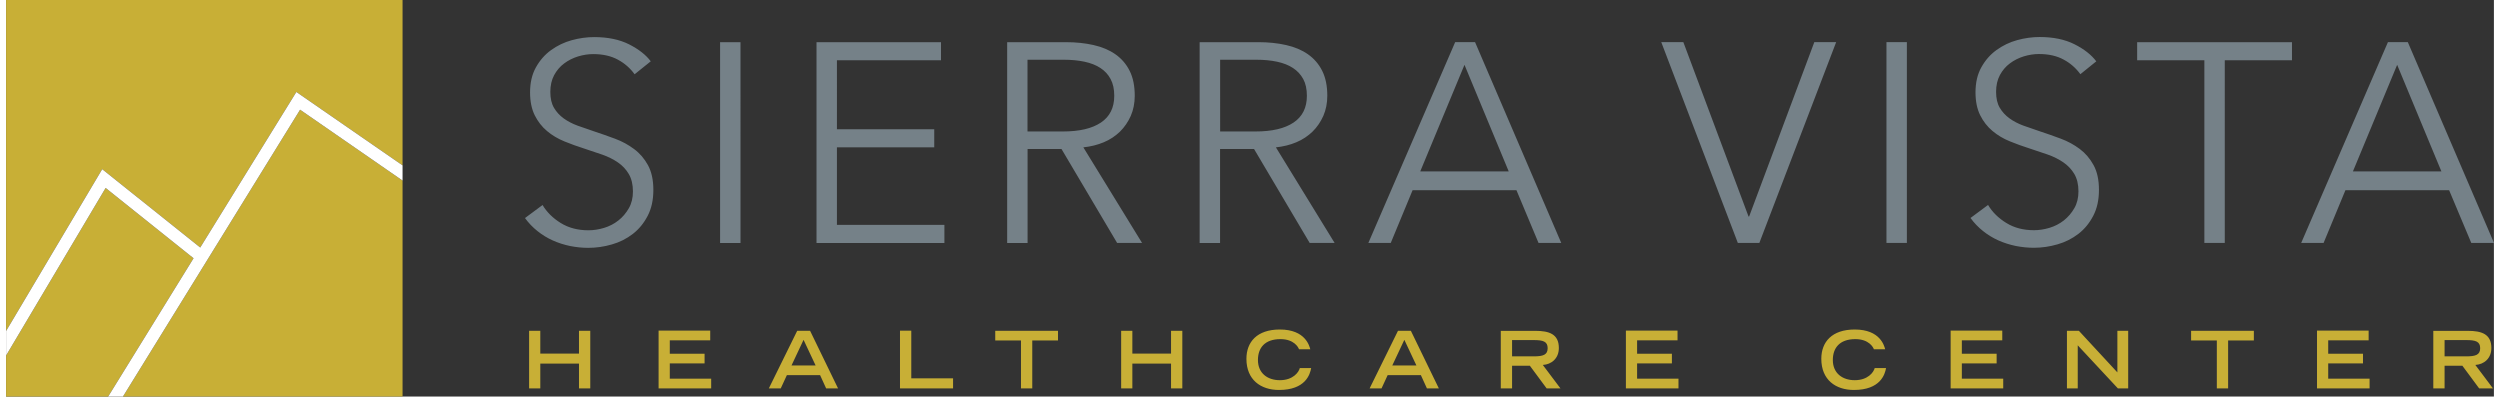
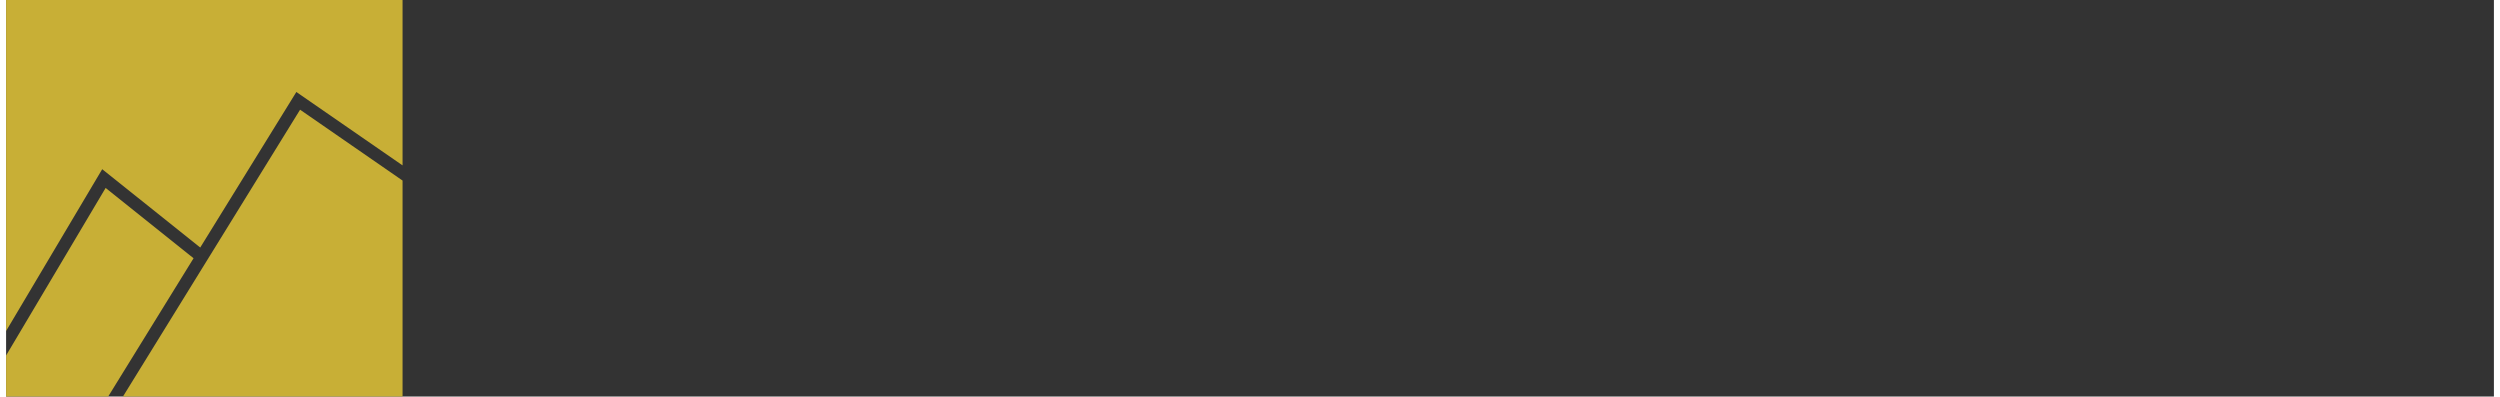
<svg xmlns="http://www.w3.org/2000/svg" id="a" width="4.35in" height=".69in" viewBox="0 0 313.18 49.92">
  <rect x="0" y="0" width="313.18" height="49.92" fill="#333333" stroke="none" />
  <defs>
    <style>.b{fill:#fff;}.c{fill:#c8af36;}.d{fill:#758188;}</style>
  </defs>
-   <path class="d" d="m301,8.16l5.57,13.42h-11.14l5.57-13.42Zm-6.53,15.78h13.07l2.79,6.64h2.86l-10.85-25.28h-2.5l-10.92,25.28h2.82l2.75-6.64Zm-15.17-16.35h8.46v-2.28h-19.49v2.28h8.46v22.99h2.57V7.59Zm-16.17.14c-.62-.83-1.54-1.55-2.75-2.16-1.21-.61-2.68-.91-4.39-.91-.93,0-1.87.13-2.82.39-.95.26-1.82.68-2.61,1.25-.79.57-1.42,1.3-1.91,2.18-.49.88-.73,1.93-.73,3.14,0,1.14.2,2.11.59,2.89.39.78.91,1.45,1.55,1.98.64.54,1.37.97,2.18,1.3.81.33,1.63.63,2.46.89.81.26,1.58.52,2.32.78.74.26,1.39.59,1.96.98s1.03.88,1.38,1.46c.34.58.52,1.31.52,2.19,0,.81-.17,1.52-.52,2.12-.35.61-.79,1.12-1.32,1.54-.54.42-1.14.73-1.8.93-.67.2-1.32.3-1.96.3-1.33,0-2.49-.3-3.48-.91-.99-.61-1.76-1.36-2.3-2.27l-2.21,1.64c.45.62.98,1.17,1.57,1.64.6.48,1.24.87,1.93,1.18.69.31,1.42.54,2.18.7.76.15,1.52.23,2.29.23,1,0,1.99-.14,2.98-.43.99-.28,1.86-.73,2.63-1.32.77-.59,1.39-1.35,1.87-2.27.48-.92.72-2,.72-3.27s-.23-2.3-.68-3.12c-.45-.82-1.03-1.5-1.74-2.03-.71-.53-1.51-.97-2.4-1.3-.89-.33-1.77-.64-2.65-.93-.71-.24-1.39-.48-2.05-.71-.65-.24-1.23-.54-1.74-.91-.51-.37-.92-.81-1.23-1.34-.31-.52-.46-1.19-.46-2s.16-1.51.48-2.11c.32-.59.74-1.09,1.27-1.48.52-.39,1.11-.68,1.75-.88.64-.19,1.27-.29,1.89-.29,1.21,0,2.25.23,3.11.7.86.46,1.56,1.08,2.11,1.84l2.03-1.64Zm-23.85-2.43h-2.57v25.28h2.57V5.3Zm-28.13,0h-2.79l9.64,25.28h2.71l9.67-25.28h-2.75l-8.21,21.96h-.07l-8.21-21.96Zm-27.56,2.86l5.57,13.42h-11.14l5.57-13.42Zm-6.53,15.78h13.07l2.78,6.64h2.86l-10.85-25.28h-2.5l-10.93,25.28h2.82l2.75-6.64Zm-24.24-16.42h4.57c.95,0,1.82.08,2.61.25.79.17,1.45.43,2,.79.55.36.98.82,1.29,1.39.31.57.46,1.27.46,2.11,0,1.5-.56,2.62-1.68,3.37-1.12.75-2.71,1.12-4.78,1.12h-4.46V7.52Zm0,11.24h4.28l7,11.82h3.14l-7.39-12.03c.93-.1,1.79-.31,2.57-.64.79-.33,1.46-.78,2.04-1.34.57-.56,1.02-1.22,1.36-1.98.33-.76.5-1.61.5-2.53,0-1.24-.21-2.28-.64-3.14-.43-.86-1.03-1.55-1.8-2.09-.77-.54-1.69-.92-2.75-1.16-1.06-.24-2.21-.36-3.45-.36h-7.43v25.28h2.57v-11.82Zm-24.24-11.24h4.57c.95,0,1.82.08,2.61.25.79.17,1.45.43,2,.79.55.36.98.82,1.28,1.39.31.57.46,1.27.46,2.11,0,1.5-.56,2.62-1.68,3.37-1.12.75-2.71,1.12-4.78,1.12h-4.46V7.52Zm0,11.24h4.28l7,11.82h3.14l-7.39-12.03c.93-.1,1.78-.31,2.57-.64.79-.33,1.46-.78,2.04-1.34.57-.56,1.02-1.22,1.36-1.98.33-.76.5-1.61.5-2.53,0-1.24-.21-2.28-.64-3.14-.43-.86-1.03-1.55-1.8-2.09-.77-.54-1.69-.92-2.75-1.16-1.06-.24-2.21-.36-3.45-.36h-7.42v25.28h2.57v-11.82Zm-23.99-.21h12.25v-2.28h-12.25V7.59h13.1v-2.28h-15.67v25.28h16.1v-2.28h-13.53v-9.75Zm-12.14-13.24h-2.57v25.28h2.57V5.3Zm-11.28,2.43c-.62-.83-1.54-1.55-2.75-2.16-1.21-.61-2.68-.91-4.39-.91-.93,0-1.87.13-2.82.39-.95.26-1.82.68-2.61,1.25-.79.57-1.42,1.3-1.91,2.18-.49.88-.73,1.93-.73,3.14,0,1.14.2,2.11.59,2.89s.91,1.45,1.55,1.98c.64.54,1.37.97,2.18,1.3.81.33,1.63.63,2.46.89.81.26,1.58.52,2.32.78.74.26,1.39.59,1.96.98s1.03.88,1.37,1.46.52,1.31.52,2.19c0,.81-.17,1.52-.52,2.12-.35.61-.78,1.12-1.32,1.54-.53.42-1.14.73-1.8.93-.67.2-1.32.3-1.96.3-1.33,0-2.49-.3-3.48-.91-.99-.61-1.75-1.36-2.3-2.27l-2.21,1.64c.45.62.98,1.17,1.57,1.64.6.48,1.24.87,1.93,1.18.69.31,1.42.54,2.18.7.76.15,1.52.23,2.28.23,1,0,1.99-.14,2.98-.43.99-.28,1.87-.73,2.63-1.32.77-.59,1.39-1.35,1.87-2.27.48-.92.72-2,.72-3.27s-.23-2.3-.68-3.12c-.45-.82-1.03-1.5-1.75-2.03-.71-.53-1.51-.97-2.4-1.3-.89-.33-1.77-.64-2.65-.93-.71-.24-1.39-.48-2.05-.71-.65-.24-1.24-.54-1.75-.91-.51-.37-.92-.81-1.23-1.34-.31-.52-.46-1.19-.46-2s.16-1.51.48-2.11c.32-.59.74-1.09,1.27-1.48.52-.39,1.11-.68,1.75-.88.64-.19,1.27-.29,1.89-.29,1.21,0,2.25.23,3.11.7.86.46,1.56,1.08,2.11,1.84l2.04-1.64Z" />
-   <path class="c" d="m305.55,48.89h1.42v-2.85h2.24l2.11,2.85h1.74l-2.22-2.95c1.07-.06,2.02-.8,2.02-2.13,0-1.77-1.24-2.16-2.95-2.16h-4.36v7.25Zm1.42-4.03v-2.05h2.73c1.16,0,1.75.17,1.75,1.02s-.59,1.03-1.75,1.03h-2.73Zm-16.06,4.03h6.62v-1.22h-5.21v-1.92h4.38v-1.22h-4.38v-1.69h5.09v-1.22h-6.5v7.25Zm-12.6,0h1.41v-6.03h3.24v-1.22h-7.9v1.22h3.24v6.03Zm-18.88,0h1.36v-5.42l5.05,5.42h1.3v-7.25h-1.36v5.24l-4.85-5.24h-1.5v7.25Zm-14.64,0h6.62v-1.22h-5.21v-1.92h4.38v-1.22h-4.38v-1.69h5.09v-1.22h-6.5v7.25Zm-9.55-2.58c-.14.56-.87,1.55-2.52,1.55-1.56,0-2.76-.88-2.76-2.54,0-1.51.84-2.63,2.84-2.63,1.7,0,2.25,1.03,2.33,1.28h1.42c-.11-.39-.59-2.49-3.83-2.49-2.88,0-4.21,1.57-4.21,3.69,0,2.64,1.8,3.92,4.1,3.92,3.33,0,3.91-1.95,4.05-2.76h-1.42Zm-31.33,2.58h6.62v-1.22h-5.21v-1.92h4.38v-1.22h-4.38v-1.69h5.09v-1.22h-6.5v7.25Zm-15.75,0h1.42v-2.85h2.24l2.11,2.85h1.74l-2.22-2.95c1.07-.06,2.02-.8,2.02-2.13,0-1.77-1.24-2.16-2.95-2.16h-4.36v7.25Zm1.42-4.03v-2.05h2.73c1.16,0,1.75.17,1.75,1.02s-.59,1.03-1.75,1.03h-2.73Zm-17.94,4.03h1.51l.77-1.67h4.18l.76,1.67h1.5l-3.52-7.25h-1.62l-3.57,7.25Zm2.86-2.88l1.52-3.23,1.52,3.23h-3.03Zm-11.63.3c-.14.56-.87,1.55-2.52,1.55-1.56,0-2.76-.88-2.76-2.54,0-1.51.84-2.63,2.84-2.63,1.7,0,2.25,1.03,2.33,1.28h1.42c-.11-.39-.59-2.49-3.83-2.49-2.88,0-4.21,1.57-4.21,3.69,0,2.64,1.8,3.92,4.1,3.92,3.33,0,3.91-1.95,4.05-2.76h-1.42Zm-22.5,2.58h1.41v-3.12h4.87v3.12h1.42v-7.25h-1.42v2.87h-4.87v-2.87h-1.41v7.25Zm-12.6,0h1.41v-6.03h3.24v-1.22h-7.9v1.22h3.24v6.03Zm-15.23,0h6.67v-1.26h-5.26v-6h-1.42v7.25Zm-16.53,0h1.51l.77-1.67h4.18l.76,1.67h1.5l-3.52-7.25h-1.62l-3.57,7.25Zm2.86-2.88l1.52-3.23,1.52,3.23h-3.03Zm-16.73,2.88h6.62v-1.22h-5.21v-1.92h4.38v-1.22h-4.38v-1.69h5.09v-1.22h-6.5v7.25Zm-16.3,0h1.41v-3.12h4.87v3.12h1.42v-7.25h-1.42v2.87h-4.87v-2.87h-1.41v7.25Z" />
  <polygon class="c" points="24.44 31.16 36.54 11.58 49.91 20.82 49.91 0 0 0 0 41.67 12.1 21.3 24.44 31.16" />
  <polygon class="c" points="14.71 49.92 49.91 49.92 49.91 22.73 37.01 13.81 14.71 49.92" />
  <polygon class="c" points="12.53 23.66 0 44.75 0 49.92 12.85 49.92 23.6 32.51 12.53 23.66" />
-   <polygon class="b" points="36.54 11.58 24.44 31.16 12.1 21.3 0 41.67 0 44.75 12.53 23.66 23.6 32.51 12.85 49.92 14.71 49.92 37.01 13.81 49.91 22.73 49.91 20.82 36.54 11.58" />
</svg>